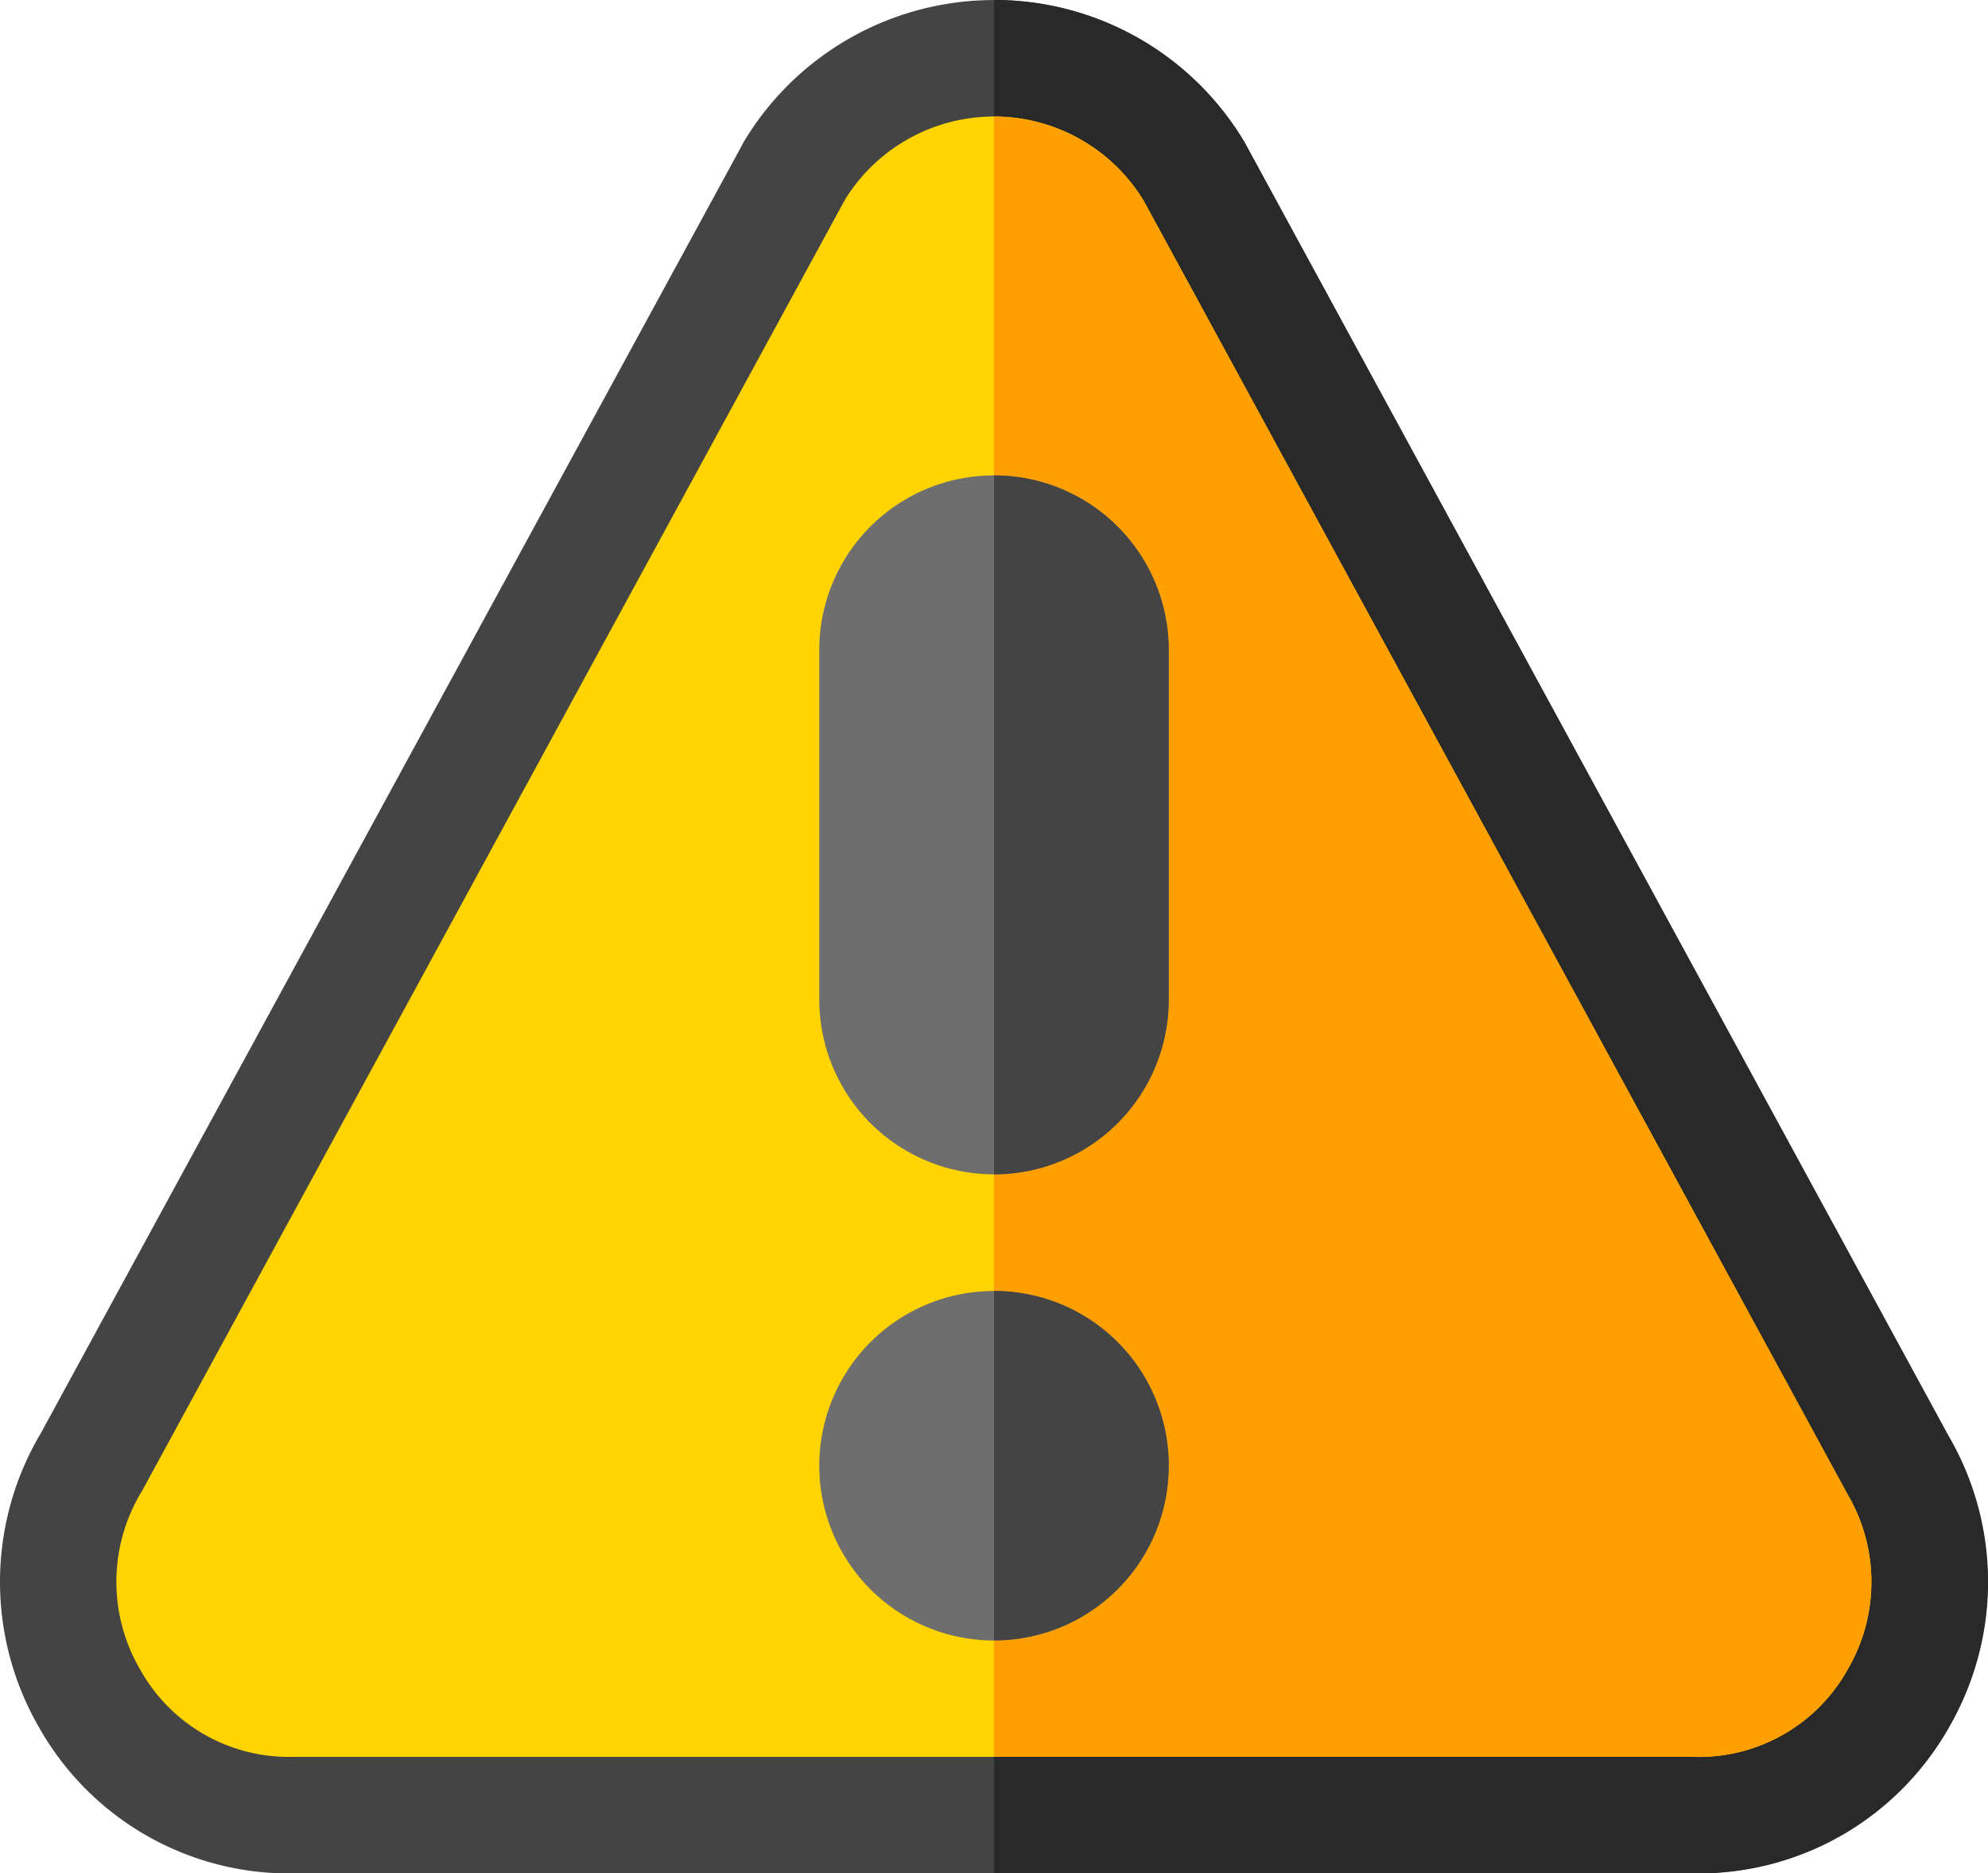
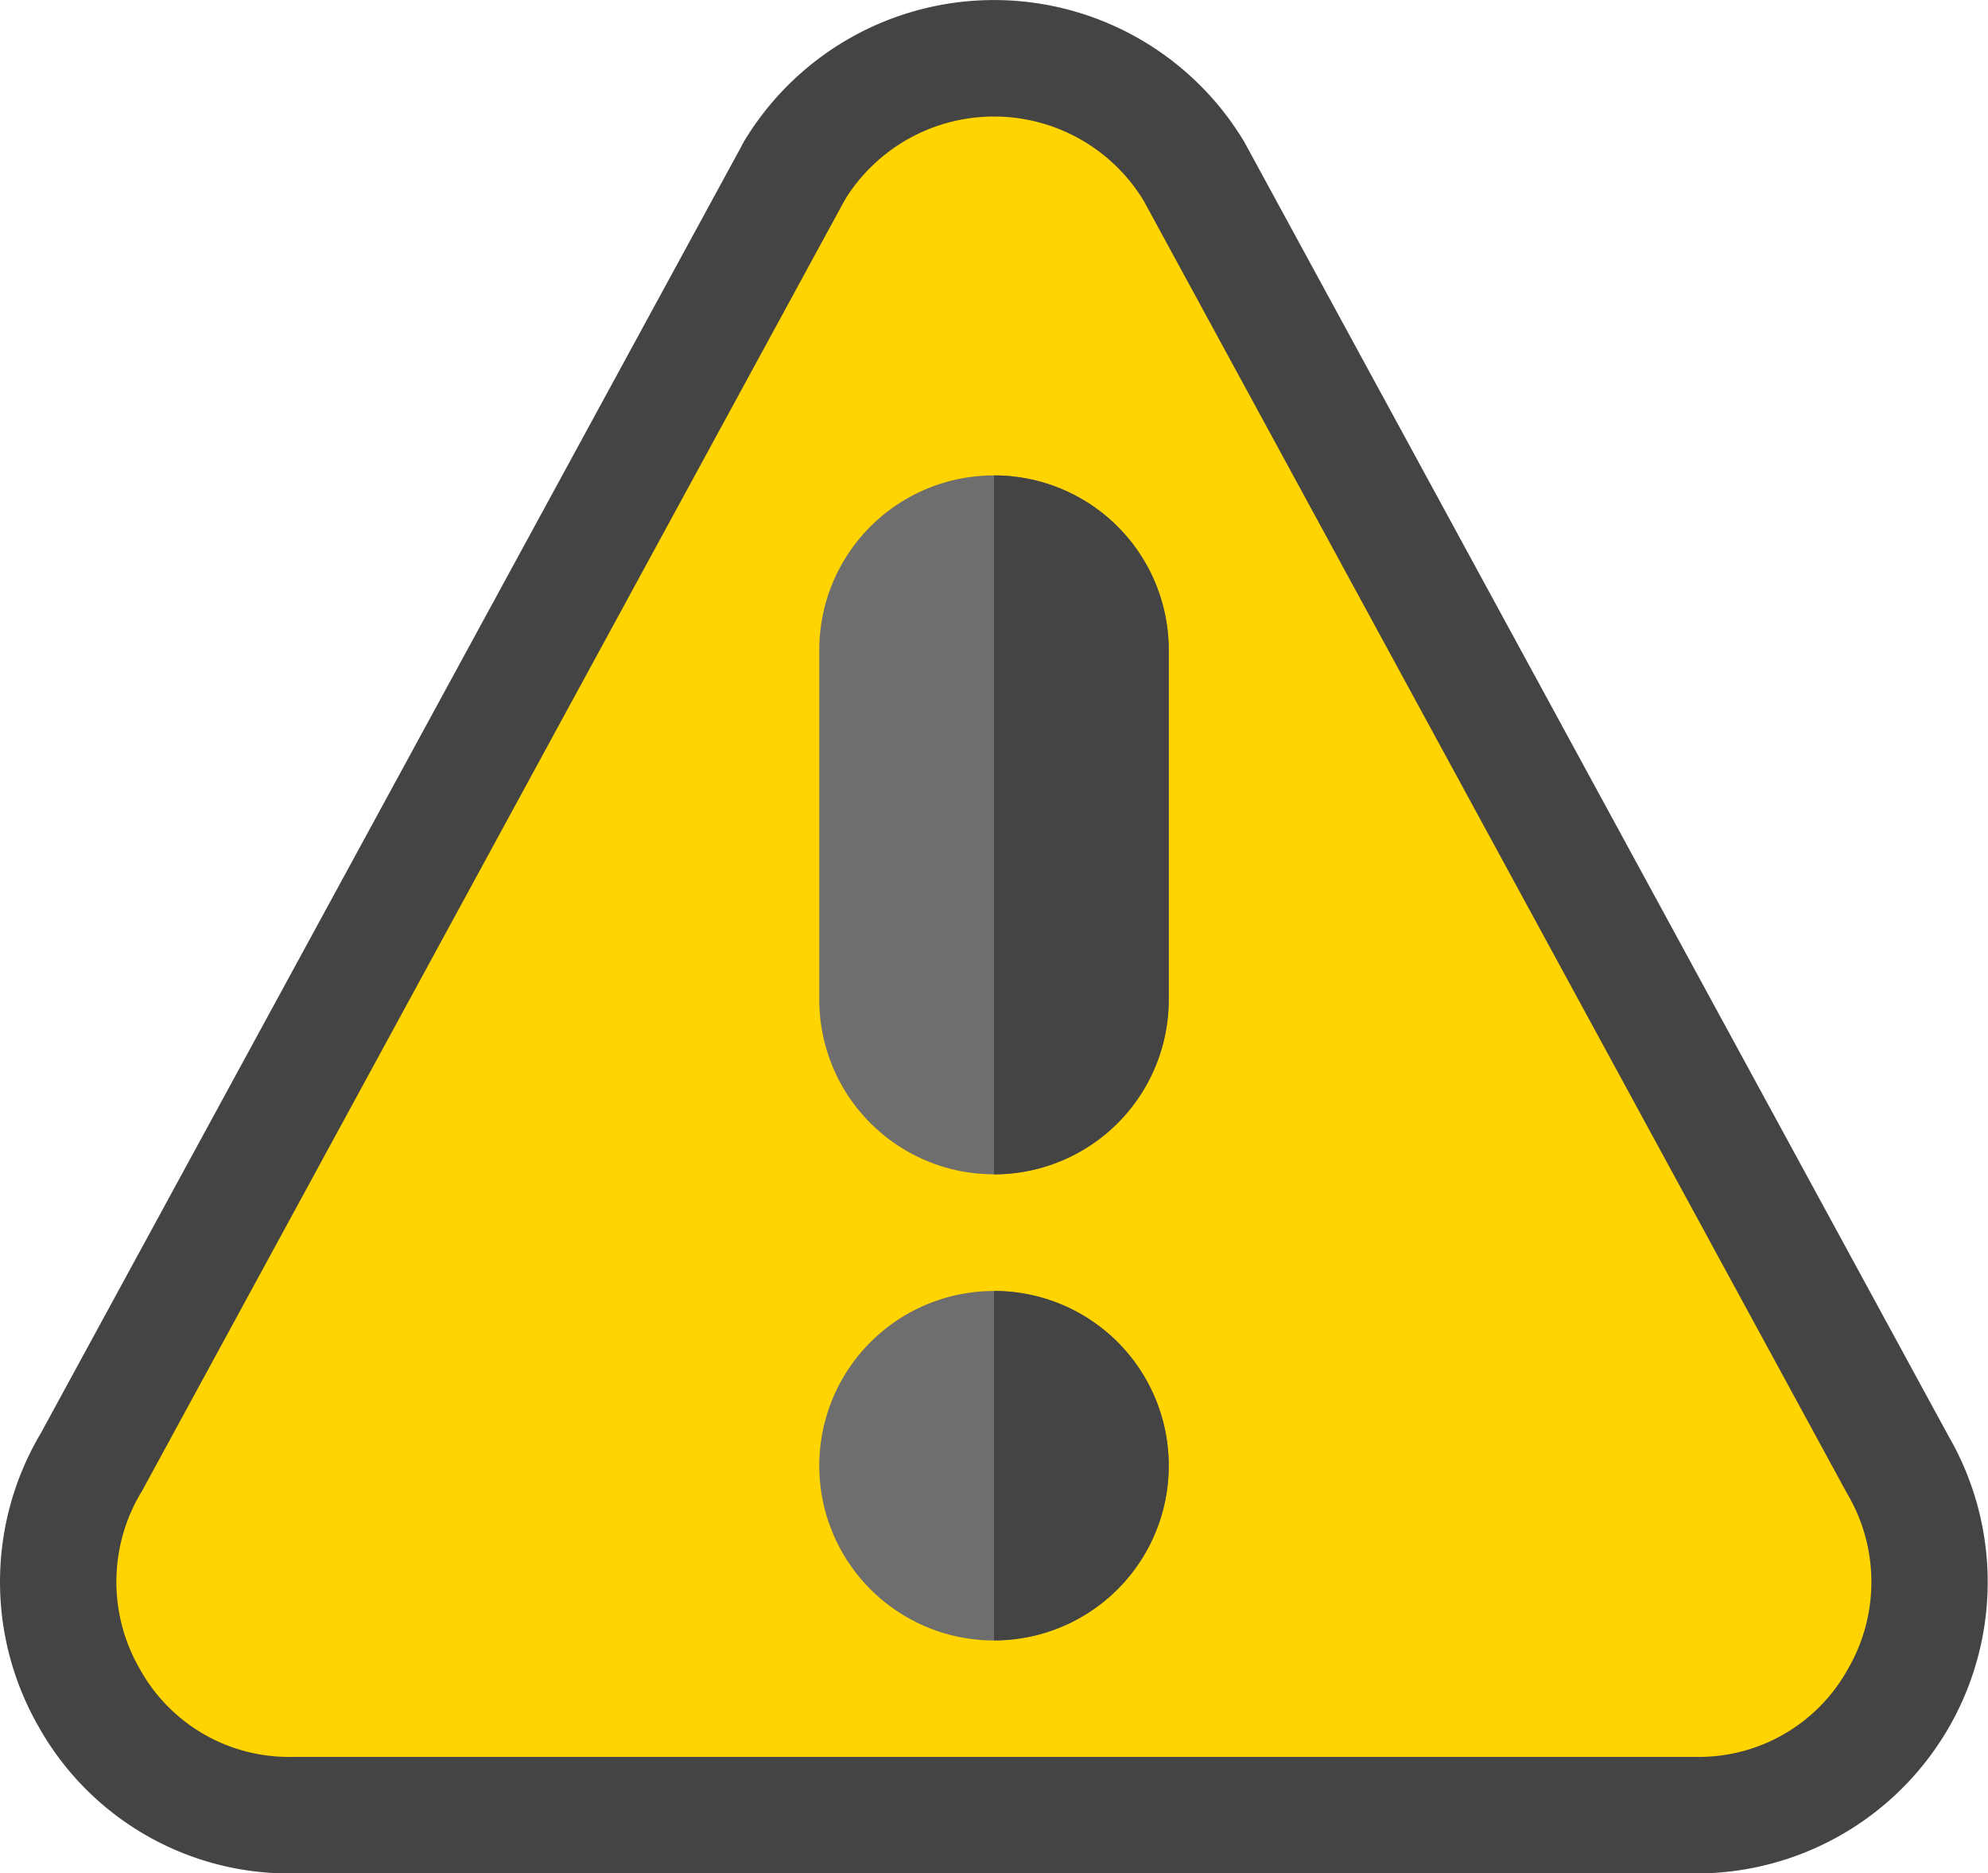
<svg xmlns="http://www.w3.org/2000/svg" id="warning-sign" width="36" height="33.919" viewBox="0 0 36 33.919">
  <path id="Path_6298" data-name="Path 6298" d="M35.279,26.488,22.536,3.074a5.283,5.283,0,0,0-9.07,0c0,.021-.021.021-.021.042L.742,26.446A5.268,5.268,0,0,0,.7,31.762a5.2,5.2,0,0,0,4.577,2.658H30.723a5.276,5.276,0,0,0,4.556-7.931Zm0,0" transform="translate(-0.001 -0.5)" fill="#444" />
-   <path id="Path_6299" data-name="Path 6299" d="M273.3,31.762a5.2,5.2,0,0,1-4.577,2.658H256V.5a5.266,5.266,0,0,1,4.535,2.574l12.743,23.414a5.239,5.239,0,0,1,.021,5.273Zm0,0" transform="translate(-237.999 -0.501)" fill="#292929" />
  <path id="Path_6300" data-name="Path 6300" d="M33.137,60.2a3.083,3.083,0,0,1-2.744-1.592,3.145,3.145,0,0,1,.032-3.21l.015-.026L43.133,32.059q.025-.042.048-.084a3.172,3.172,0,0,1,5.388.045L61.3,55.414l.016.028a3.135,3.135,0,0,1,.009,3.165A3.083,3.083,0,0,1,58.581,60.2Zm0,0" transform="translate(-27.861 -28.39)" fill="#ffd400" />
-   <path id="Path_6301" data-name="Path 6301" d="M271.441,55.414,258.709,32.02A3.175,3.175,0,0,0,256,30.5V60.2h12.721a3.083,3.083,0,0,0,2.744-1.592,3.135,3.135,0,0,0-.009-3.165Zm0,0" transform="translate(-238.001 -28.39)" fill="#ff9f00" />
  <path id="Path_6302" data-name="Path 6302" d="M214.164,122.9A3.16,3.16,0,0,0,211,126.062v6.328a3.164,3.164,0,0,0,6.328,0v-6.328A3.16,3.16,0,0,0,214.164,122.9Zm0,0" transform="translate(-196.164 -114.292)" fill="#6e6e6e" />
  <path id="Path_6303" data-name="Path 6303" d="M214.164,332.9a3.164,3.164,0,1,0,3.164,3.164A3.16,3.16,0,0,0,214.164,332.9Zm0,0" transform="translate(-196.164 -309.526)" fill="#6e6e6e" />
  <g id="Group_2038" data-name="Group 2038" transform="translate(18 8.606)">
-     <path id="Path_6304" data-name="Path 6304" d="M259.164,336.062A3.16,3.16,0,0,1,256,339.226V332.9A3.16,3.16,0,0,1,259.164,336.062Zm0,0" transform="translate(-256 -318.132)" fill="#444" />
+     <path id="Path_6304" data-name="Path 6304" d="M259.164,336.062A3.16,3.16,0,0,1,256,339.226V332.9A3.16,3.16,0,0,1,259.164,336.062Z" transform="translate(-256 -318.132)" fill="#444" />
    <path id="Path_6305" data-name="Path 6305" d="M259.164,126.062v6.328A3.16,3.16,0,0,1,256,135.554V122.9A3.16,3.16,0,0,1,259.164,126.062Zm0,0" transform="translate(-256 -122.898)" fill="#444" />
  </g>
</svg>